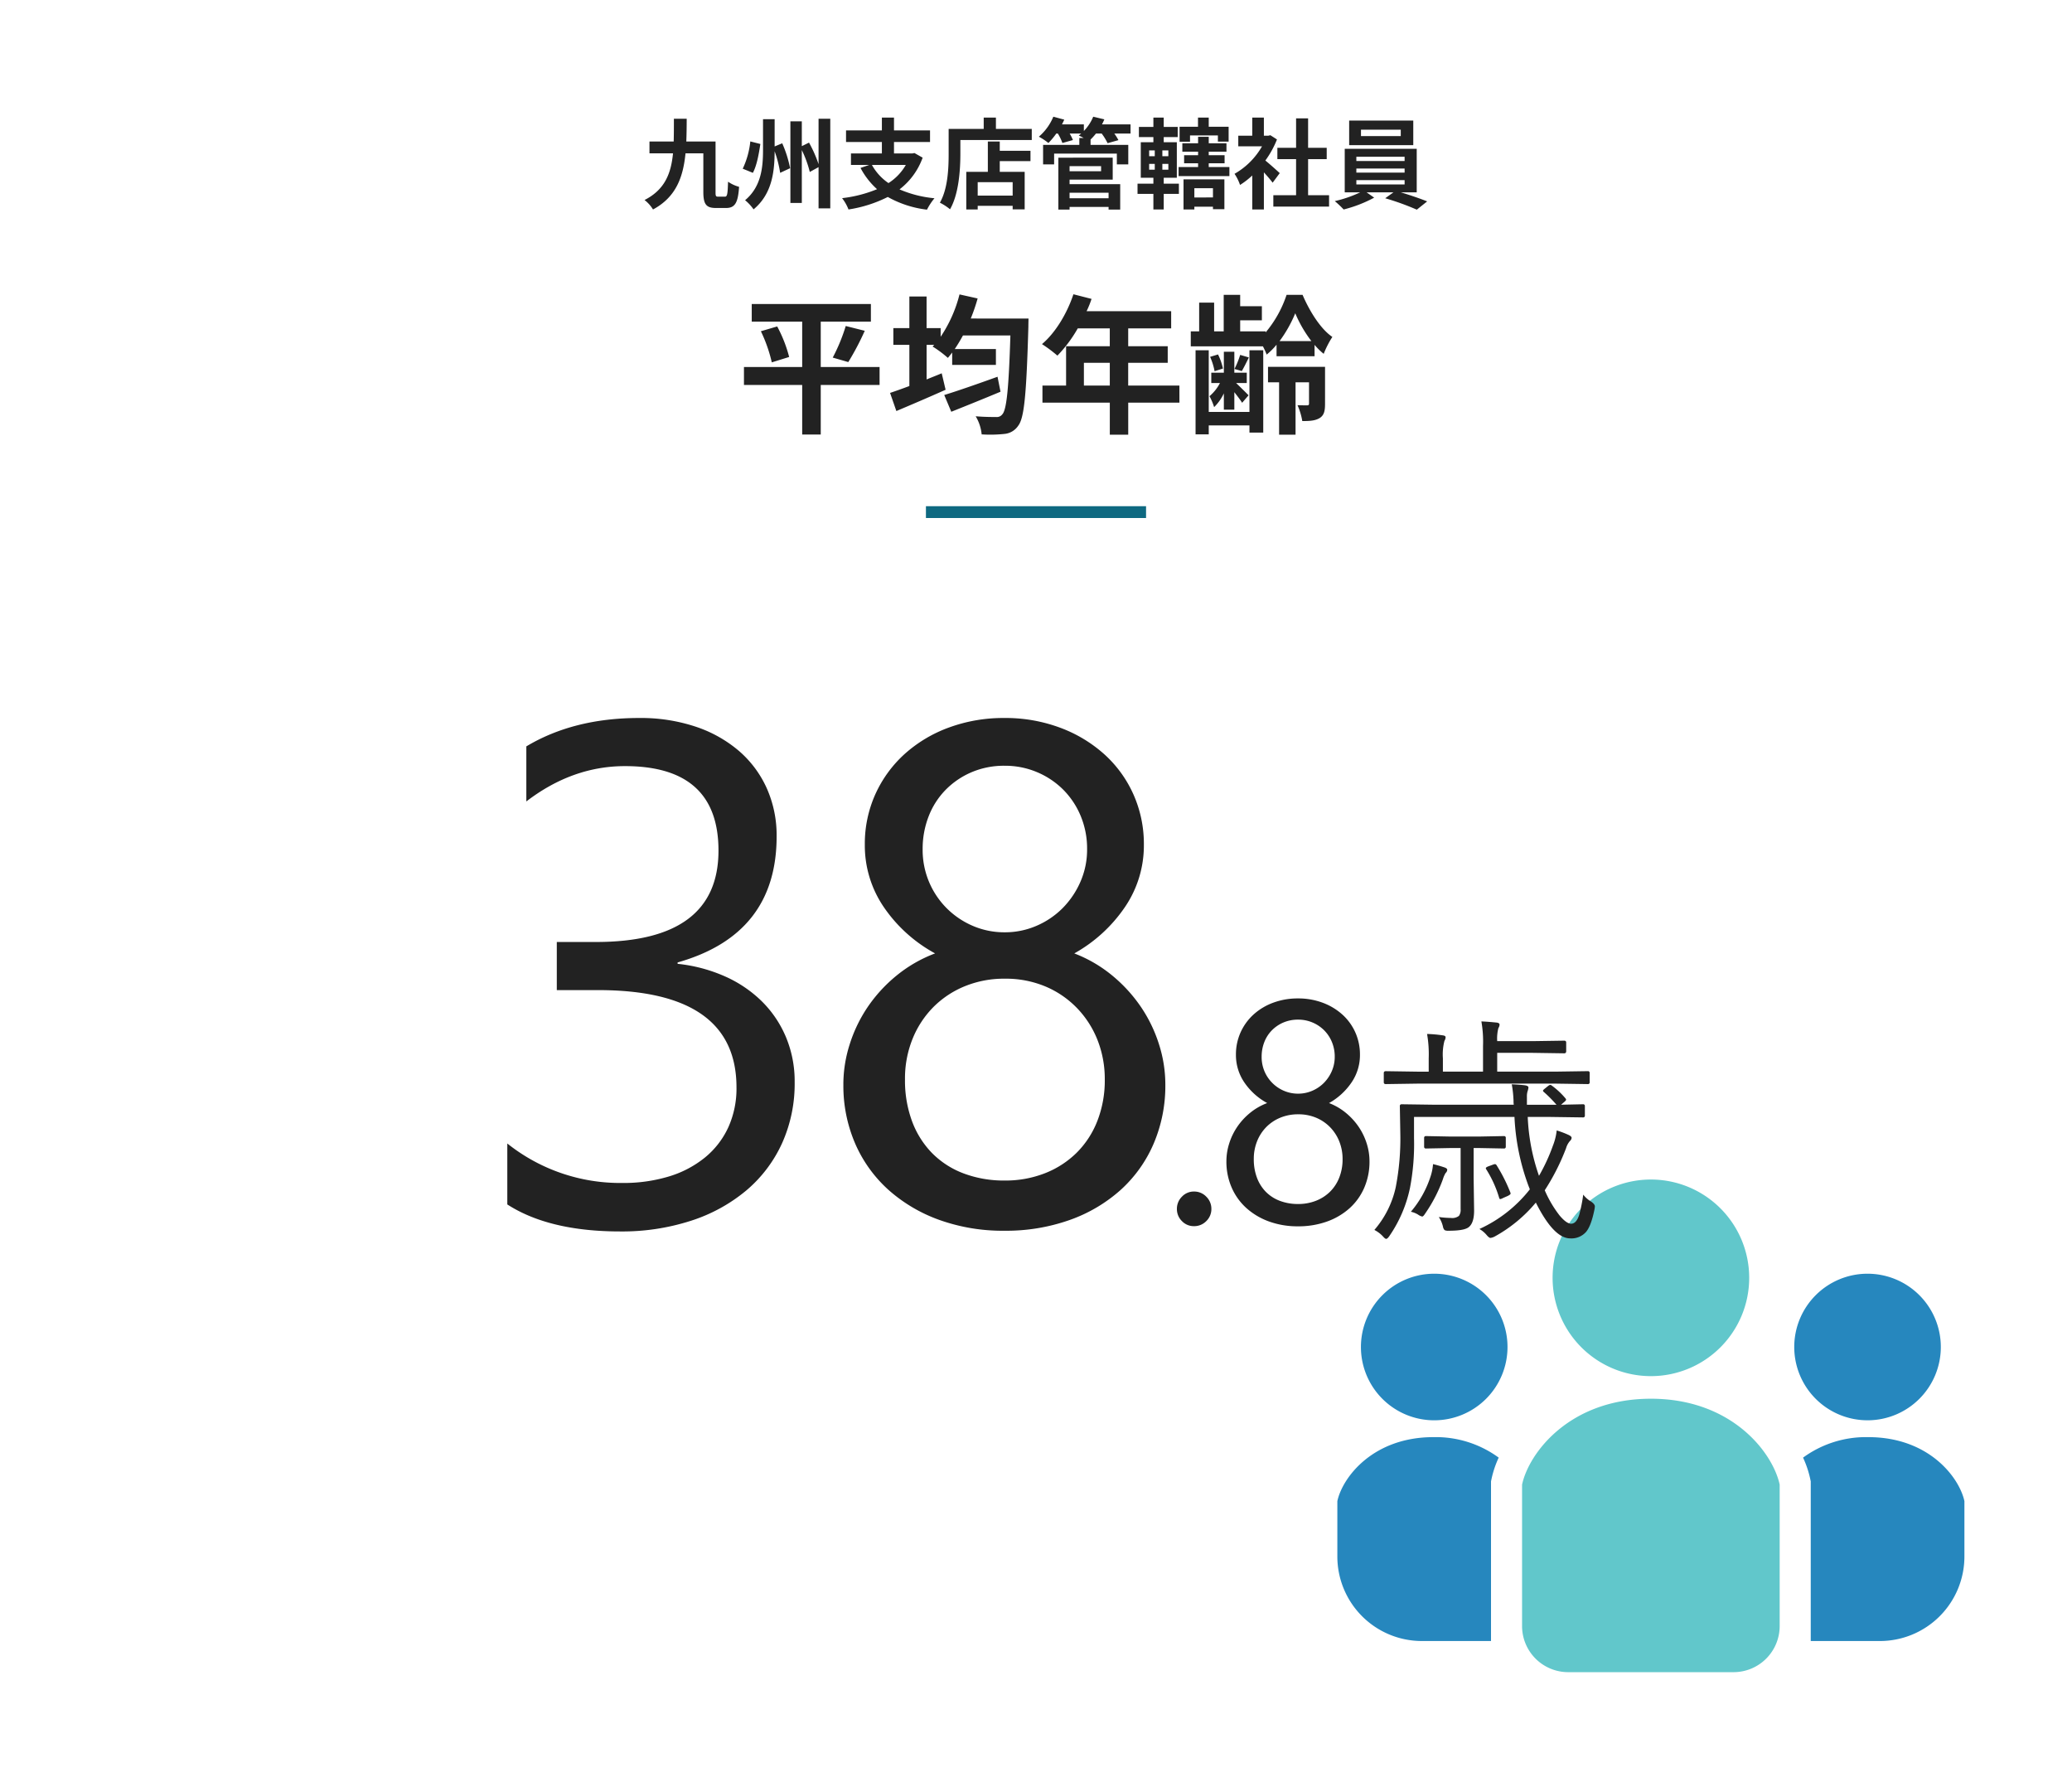
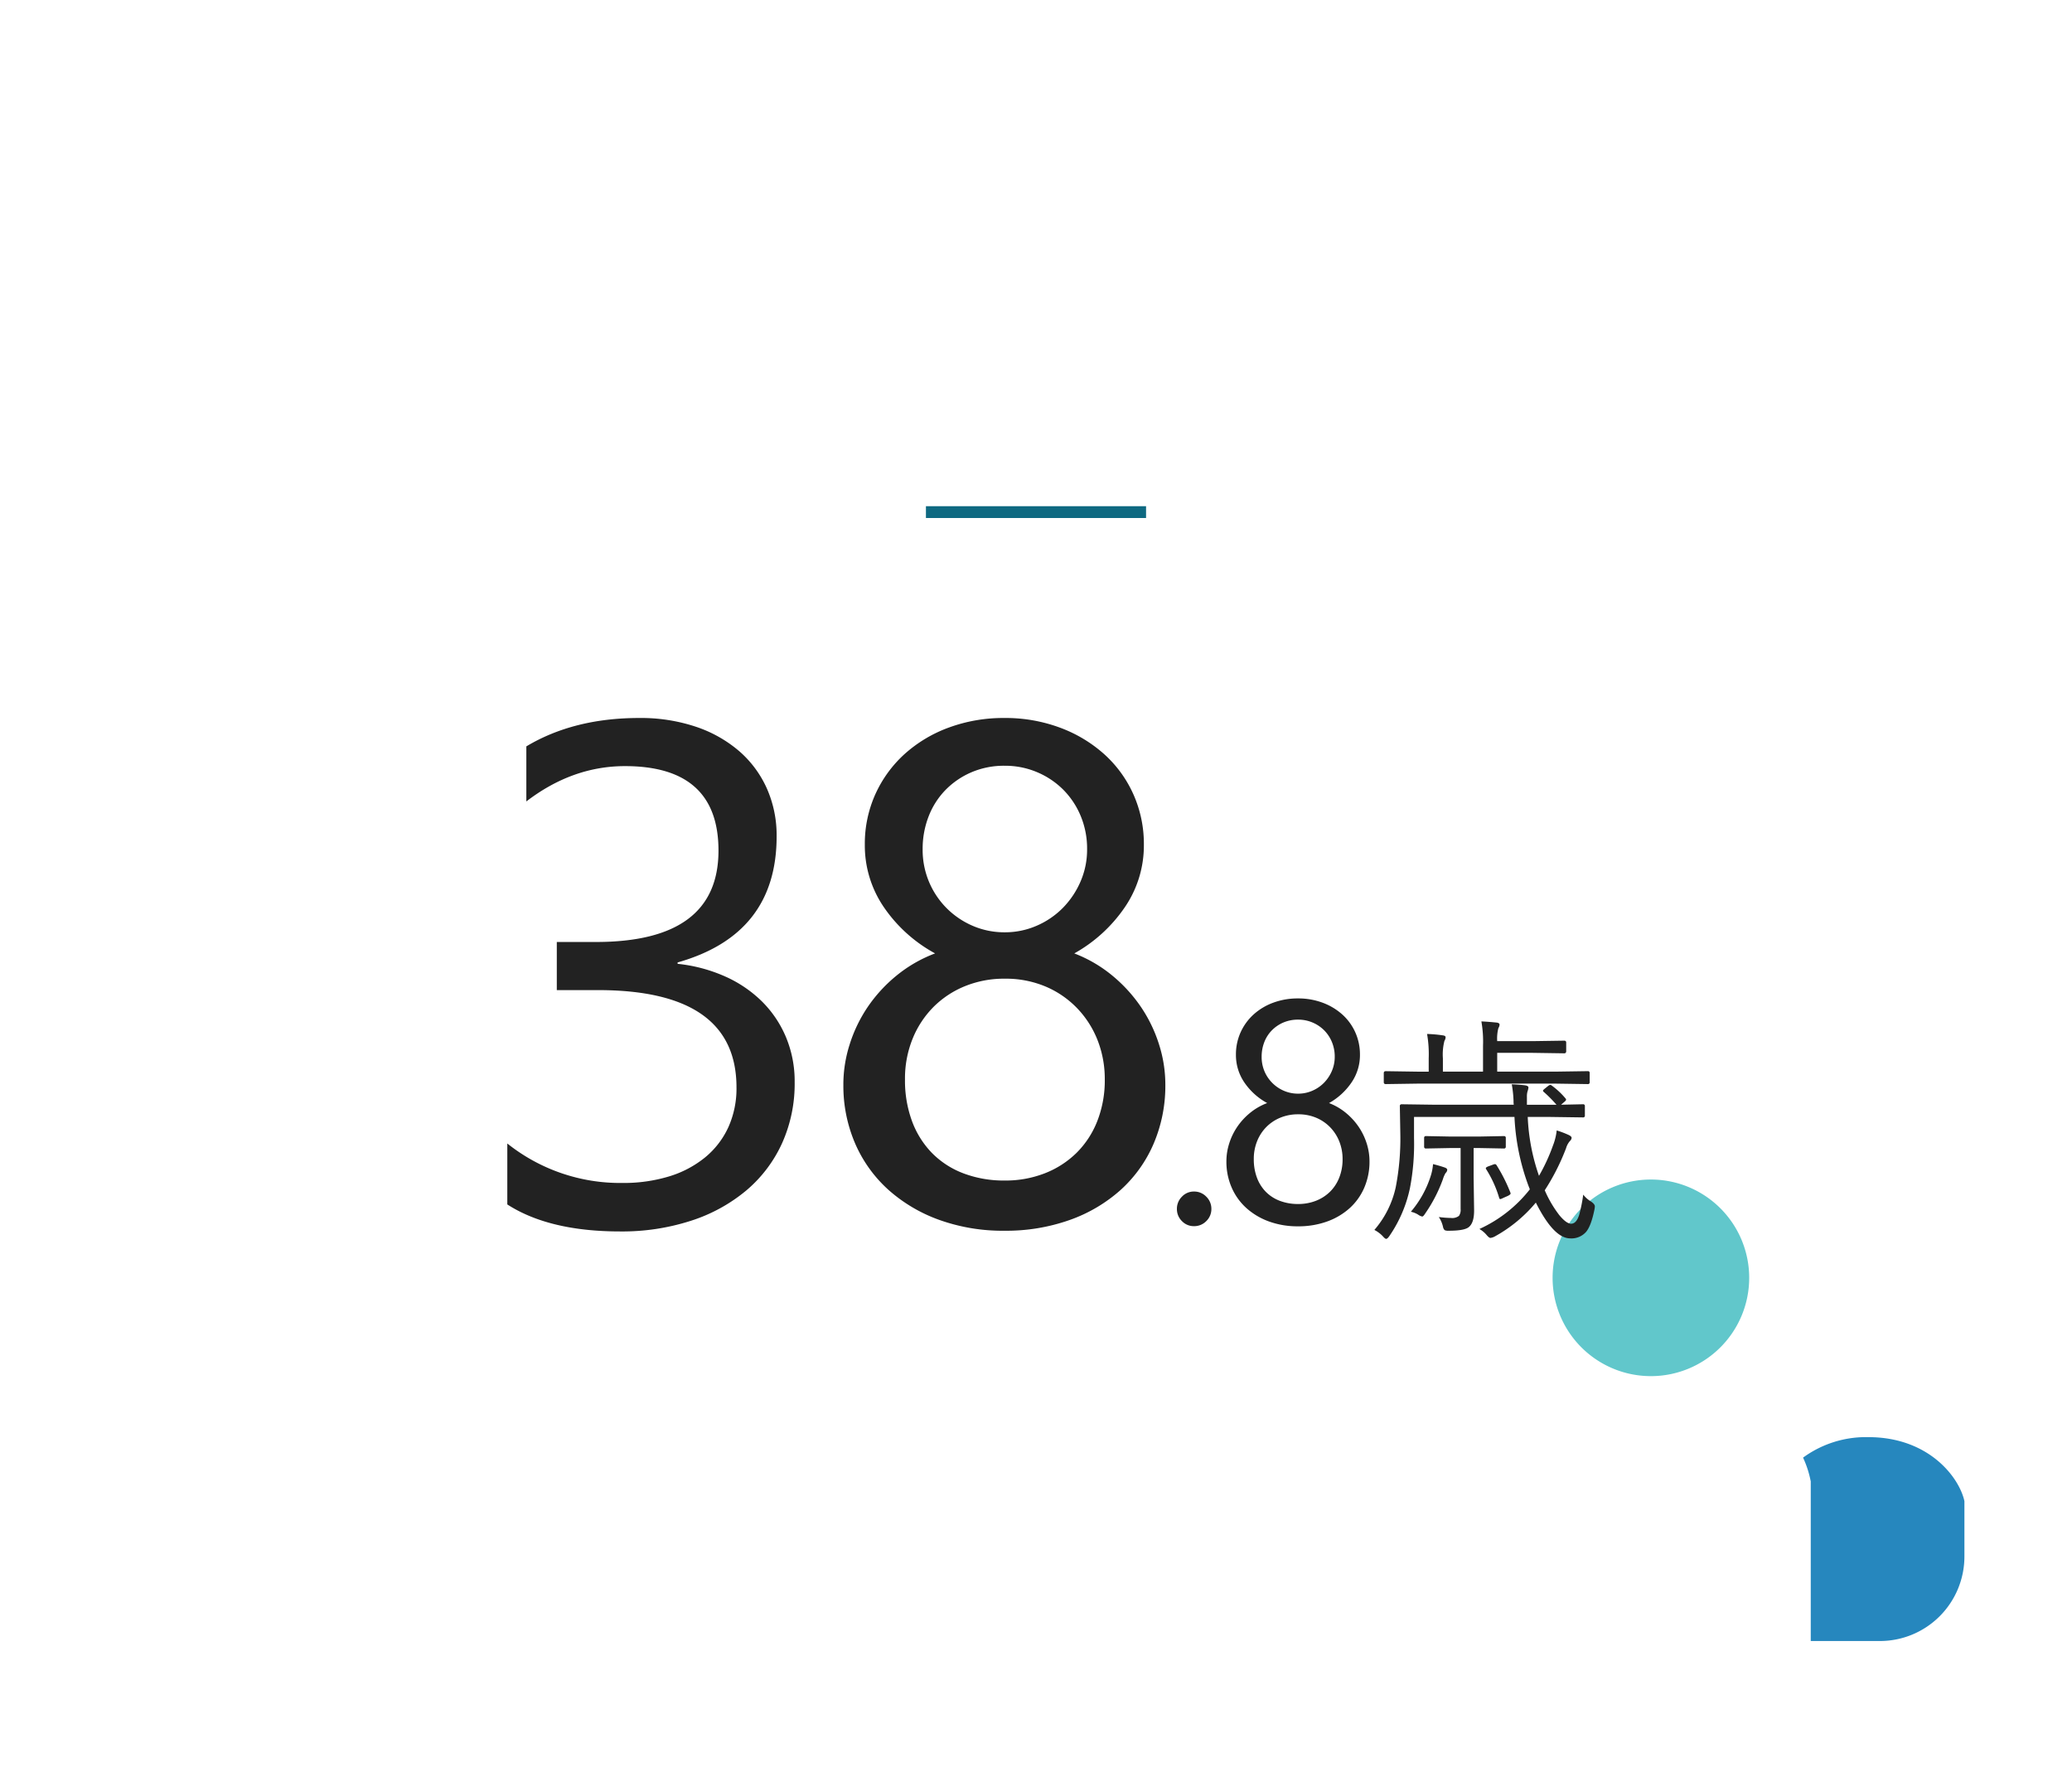
<svg xmlns="http://www.w3.org/2000/svg" width="526" height="451" viewBox="0 0 526 451">
  <defs>
    <clipPath id="clip-path">
      <rect id="長方形_3390" data-name="長方形 3390" width="159.187" height="125.055" fill="#24c1ba" />
    </clipPath>
  </defs>
  <g id="グループ_6285" data-name="グループ 6285" transform="translate(-697 -394.514)">
    <path id="パス_14176" data-name="パス 14176" d="M0,0H526V451H0Z" transform="translate(697 394.514)" fill="#fff" />
    <g id="グループ_6231" data-name="グループ 6231" transform="translate(1036.5 693.942)">
      <g id="グループ_6230" data-name="グループ 6230" clip-path="url(#clip-path)">
        <path id="パス_14121" data-name="パス 14121" d="M200.7,49.908a24.954,24.954,0,1,0-24.952-24.955A24.956,24.956,0,0,0,200.7,49.908" transform="translate(-121.104)" fill="#61c7cb" />
-         <path id="パス_14122" data-name="パス 14122" d="M391.667,114.109A18.605,18.605,0,1,0,373.06,95.5a18.605,18.605,0,0,0,18.607,18.607" transform="translate(-257.071 -52.99)" fill="#2687be" />
        <path id="パス_14123" data-name="パス 14123" d="M396.838,210.334a27.035,27.035,0,0,0-16.58,5.2,25.686,25.686,0,0,1,1.78,5.228l.171.8v40.528h17.546a21.463,21.463,0,0,0,21.464-21.464V226.586c-1.282-5.984-8.983-16.252-24.381-16.252" transform="translate(-262.031 -144.939)" fill="#2687be" />
-         <path id="パス_14124" data-name="パス 14124" d="M37.863,76.9A18.605,18.605,0,1,0,56.468,95.5,18.6,18.6,0,0,0,37.863,76.9" transform="translate(-13.271 -52.99)" fill="#2687be" />
-         <path id="パス_14125" data-name="パス 14125" d="M0,226.587v14.038a21.463,21.463,0,0,0,21.464,21.464H39.009V221.56l.171-.8a25.717,25.717,0,0,1,1.78-5.228,27.041,27.041,0,0,0-16.58-5.2c-15.4,0-23.1,10.267-24.381,16.252" transform="translate(0 -144.939)" fill="#2687be" />
-         <path id="パス_14126" data-name="パス 14126" d="M183.531,178.97c-20.651,0-30.976,13.767-32.7,21.8v35.905a11.709,11.709,0,0,0,11.707,11.707h41.981a11.709,11.709,0,0,0,11.707-11.707V200.768c-1.721-8.031-12.047-21.8-32.7-21.8" transform="translate(-103.937 -123.326)" fill="#61c7cb" />
      </g>
    </g>
-     <path id="パス_14190" data-name="パス 14190" d="M-80.675-1.075c-.625,0-.675-.175-.675-1.225V-15.075h-7.425c.075-1.85.1-3.8.1-5.775h-3.25c0,2.025,0,3.95-.05,5.775h-6.15v3h5.975c-.5,5.125-2.075,9.225-7.225,11.85a8.9,8.9,0,0,1,2.15,2.4C-91.4-.95-89.575-6-88.975-12.075h4.525V-2.3c0,3.225.775,4.1,3.225,4.1H-78.7c2.3,0,3.05-1.325,3.325-5.375a8.942,8.942,0,0,1-2.8-1.3c-.1,3.15-.2,3.8-.8,3.8Zm8.15-14.025A21.172,21.172,0,0,1-74.45-8.175l2.575,1.05c1-1.85,1.525-4.825,1.9-7.325Zm6.175,1.275V-20.75H-69.3v7.9c0,4.325-.45,9.25-4.55,12.675A11.163,11.163,0,0,1-71.7,2.15c4.725-3.925,5.325-9.6,5.35-14.75a28.922,28.922,0,0,1,1.4,5.475L-62.425-8.3a29.356,29.356,0,0,0-2-6.325ZM-55.2-20.85V-9.325A32.252,32.252,0,0,0-57.625-14.8l-1.825.9v-6.3h-2.9V.525h2.9V-12.9a28.314,28.314,0,0,1,2.025,5.55L-55.2-8.575V1.9h2.975V-20.85ZM-33.05-9.125a13.359,13.359,0,0,1-4.4,4.6,13.4,13.4,0,0,1-4.2-4.6Zm2.2-3.025-.525.1H-36.05v-2.9h9.15V-17.9h-9.15v-3.25h-3.075v3.25h-9.1v2.95h9.1v2.9h-7.85v2.925h4.625l-2.2.75a19.321,19.321,0,0,0,4.2,5.4A32.949,32.949,0,0,1-49.225-.7,11.326,11.326,0,0,1-47.6,2.175,33.345,33.345,0,0,0-37.625-1a26.65,26.65,0,0,0,9.95,3.225,15.272,15.272,0,0,1,1.9-2.9,28.979,28.979,0,0,1-8.875-2.25,17.675,17.675,0,0,0,5.875-8.05ZM-5.925-1.35H-14.8v-3.4h8.875ZM-9.2-15.075h-3.025v7.7H-17.7v9.55h2.9V1.25h8.875v.9h3.05V-7.375H-9.2V-10.1h7.8v-2.625H-9.2Zm-.975-3.2V-21.15h-3.1v2.875h-8.9v6.3c0,3.6-.175,8.85-2.225,12.425a13.808,13.808,0,0,1,2.575,1.675c2.25-3.9,2.625-10.075,2.625-14.1V-15.45H-1.075v-2.825Zm28.6,16.2v1.4h-9.9v-1.4Zm-1.9-6.75v1.3h-8v-1.3Zm-8,3.425h10.95v-5.575H5.675V2.2h2.85V1.525h9.9V2.2h2.95V-4.25H8.525ZM24-19.425H16.75q.338-.637.6-1.275l-2.825-.675A11.526,11.526,0,0,1,12.15-17.75v-1.675H6.6c.2-.4.4-.8.575-1.2L4.4-21.375A13.421,13.421,0,0,1,.725-16.3,15.641,15.641,0,0,1,3.15-14.7a18.465,18.465,0,0,0,2-2.4h.4A12.759,12.759,0,0,1,6.7-14.7l2.675-.75A12.605,12.605,0,0,0,8.55-17.1h2.925c-.2.175-.425.35-.625.5.325.15.8.375,1.25.625H11v1.75H1.8v4.95H4.6V-12H20.525v2.725h2.9v-4.95H13.85v-1.35A16.786,16.786,0,0,0,15.225-17.1h1.45a14.738,14.738,0,0,1,1.5,2.45l2.75-.775a12.577,12.577,0,0,0-1.05-1.675H24Zm15.1,2.8h7.075v1.575H48.9v-3.775H43.85V-21.15H41.125v2.325H36.45v3.8H39.1ZM28.725-9.4H30.15v1.475H28.725Zm0-3.425H30.15v1.475H28.725ZM33.6-11.35H32.075v-1.475H33.6Zm0,3.425H32.075V-9.4H33.6Zm-1.175,2.05H35.75V-14.9H32.425v-1.3h3.55v-2.575h-3.55V-21.15H29.8v2.375H26.125V-16.2H29.8v1.3H26.6v9.025h3.2v1.5H25.775v2.6H29.8v3.95h2.625v-3.95h3.85v-2.6h-3.85Zm12.5,2.65v2.35H40.2v-2.35Zm-7.475,5.4H40.2v-.7h4.725V2.1h2.9V-5.475H37.45ZM43.85-8.6v-.95h4.025V-11.6H43.85v-.9h4.5v-2.125h-4.5v-1.65h-2.7v1.65h-4V-12.5h4v.9H37.6v2.05h3.55v.95H36.2v2.3H49.1V-8.6ZM61.875-7.05c-.525-.5-2.45-2.225-3.65-3.2a24.266,24.266,0,0,0,2.95-5.35L59.5-16.675l-.525.125H57.85v-4.6H54.9v4.6H51.35v2.7h6.025A18.674,18.674,0,0,1,50.4-6.875,11.916,11.916,0,0,1,51.8-4.05a20.688,20.688,0,0,0,3.1-2.4V2.175h2.95V-7.25c.85.925,1.7,1.925,2.225,2.625Zm7.2,5.6V-10.6H73.8v-2.875H69.075V-20.95h-3.05v7.475h-4.75V-10.6h4.75v9.15H60.25v2.9H74.4v-2.9Zm23.525-15H82.5v-1.625H92.6Zm3.175-3.95H79.5v6.25H95.775ZM81.325-5.275h12.25v1.1H81.325Zm0-2.95h12.25v1.05H81.325Zm0-2.975h12.25v1.075H81.325ZM96.65-2.175v-11.05H78.375v11.05H82.3A30.519,30.519,0,0,1,75.85.05,26.148,26.148,0,0,1,78.1,2.175a33.31,33.31,0,0,0,7.75-3l-1.925-1.35H90.75l-2.1,1.5a66.542,66.542,0,0,1,8.025,2.9L99.3.125c-1.725-.7-4.35-1.6-6.7-2.3ZM-39.71,42.168H-54.644V30.654h12.73V26.17H-72.162v4.484h12.806V42.168H-74.138v4.56h14.782V59.306h4.712V46.728H-39.71Zm-30.134-9.082a37.361,37.361,0,0,1,2.774,7.9l4.408-1.368A34.663,34.663,0,0,0-65.7,31.87Zm22.192,7.828a68.015,68.015,0,0,0,4.18-7.942L-48.3,31.756A45.029,45.029,0,0,1-51.6,39.774Zm37.886,3.724c-4.94,1.786-10.184,3.61-13.528,4.636l1.786,4.256c3.61-1.444,8.246-3.306,12.5-5.092Zm-6.8-14.782a44.618,44.618,0,0,0,1.748-5.092l-4.6-1.026a34.233,34.233,0,0,1-4.788,10.754v-2.2h-3.572V24.27h-4.37v8.018h-4.066v4.256h4.066v10.45c-1.824.684-3.534,1.292-4.9,1.748l1.6,4.6c3.61-1.52,8.246-3.5,12.5-5.4l-.988-4.18c-1.254.532-2.546,1.026-3.838,1.558V36.544h1.938l-.418.418a27.776,27.776,0,0,1,3.876,2.888c.38-.418.722-.874,1.1-1.368v3.154h11.1V37.608h-10.45c.722-1.064,1.406-2.2,2.09-3.458H-6.5C-6.916,47.488-7.448,53-8.55,54.176a1.724,1.724,0,0,1-1.558.684c-.988,0-3,0-5.206-.19a10.954,10.954,0,0,1,1.52,4.6,34.026,34.026,0,0,0,5.738-.114,4.725,4.725,0,0,0,3.572-2.128c1.52-2.014,2.052-8.094,2.546-25,0-.608.038-2.166.038-2.166ZM12.16,46.88V41.1h6.574V46.88Zm24.244,0h-13V41.1H33.44V36.886H23.408V32.364H34.314v-4.37H12.844A24.26,24.26,0,0,0,14.1,24.878L9.5,23.7c-1.634,4.9-4.56,9.766-7.98,12.654A34.973,34.973,0,0,1,5.434,39.28,34.15,34.15,0,0,0,10.6,32.364h8.132v4.522H7.638V46.88h-6v4.332h17.1v8.132h4.674V51.212h13Zm17.784,6.688H43.852V37.912H40.508V59.268h3.344v-2.28H54.188v1.824h3.5v-20.9h-3.5ZM47.69,53h2.66V48.552c.76.988,1.6,2.052,1.976,2.7l1.634-1.9c-.494-.532-2.166-2.166-3.154-3.116h2.7V43.612H50.35v-5.32H47.69v5.32H44.5v2.622h2.2a11,11,0,0,1-2.66,3.344,14.837,14.837,0,0,1,1.178,2.774,11.913,11.913,0,0,0,2.47-3.5Zm-.228-10.45a15.515,15.515,0,0,0-1.254-3.572l-2.014.608a15.915,15.915,0,0,1,1.14,3.648Zm4.37-3.458a23.442,23.442,0,0,1-1.444,3.572l1.862.532c.532-.912,1.14-2.128,1.786-3.458Zm9.994-3.5a32.733,32.733,0,0,0,3.99-7.068,31.711,31.711,0,0,0,4.1,7.068Zm-.76,3.838h9.652V36.544a16.356,16.356,0,0,0,2.318,2.28,24,24,0,0,1,2.2-4.294c-3-2.014-5.814-6.574-7.562-10.678H63.612a29.058,29.058,0,0,1-5.32,9.538v-.266h-6.46V30.312h5.51V26.74h-5.51V23.852h-4.18v9.272H45.22v-7.3h-3.8v7.3H39.292v3.8H57.608a19.224,19.224,0,0,1,.95,2.09,17.372,17.372,0,0,0,2.508-2.508Zm12.312,2.7H58.9v3.914h2.812v13.3h4.18v-13.3h3.42v5.4c0,.3-.114.456-.456.456s-1.444,0-2.47-.038A16.444,16.444,0,0,1,67.6,55.886c1.9,0,3.268-.076,4.408-.76,1.14-.722,1.368-1.824,1.368-3.61Z" transform="translate(960 445.514)" fill="#222" />
    <path id="パス_14101" data-name="パス 14101" d="M-19092,4607.817h55.881" transform="translate(20024.059 -4083.304)" fill="none" stroke="#0e6981" stroke-width="3" />
    <path id="パス_14183" data-name="パス 14183" d="M-61.266-35.684a36.741,36.741,0,0,1-3.208,15.513A34.251,34.251,0,0,1-73.527-8.218,41.783,41.783,0,0,1-87.545-.527,56.7,56.7,0,0,1-105.563,2.2q-18.018,0-28.652-6.855V-20.127a45.916,45.916,0,0,0,29.18,10.02,39.655,39.655,0,0,0,11.909-1.67,26.7,26.7,0,0,0,9.141-4.834A21.472,21.472,0,0,0-78.1-24.258a23.88,23.88,0,0,0,2.065-10.107q0-24.7-35.156-24.7h-10.459V-71.279h9.932q31.113,0,31.113-23.2,0-21.445-23.73-21.445-13.359,0-25.049,8.965v-13.975q12.041-7.207,28.652-7.207a44.026,44.026,0,0,1,14.326,2.2,32.826,32.826,0,0,1,10.986,6.152,27.264,27.264,0,0,1,7.075,9.492,29.3,29.3,0,0,1,2.5,12.217q0,24.873-25.137,31.992v.352a39.762,39.762,0,0,1,11.865,3.12,31.662,31.662,0,0,1,9.4,6.284,28.013,28.013,0,0,1,6.2,9.1A29.043,29.043,0,0,1-61.266-35.684Zm12.362.527A33.535,33.535,0,0,1-47.322-45.22,36.451,36.451,0,0,1-42.8-54.668a37.458,37.458,0,0,1,7.295-8,34.778,34.778,0,0,1,9.888-5.713A37.368,37.368,0,0,1-38.621-80.112a27.746,27.746,0,0,1-4.834-15.864,30.6,30.6,0,0,1,2.681-12.832A30.91,30.91,0,0,1-33.348-119a34.331,34.331,0,0,1,11.25-6.724,40.055,40.055,0,0,1,14.063-2.417,39.668,39.668,0,0,1,14.15,2.461,34.939,34.939,0,0,1,11.25,6.768,30.381,30.381,0,0,1,7.383,10.2,30.824,30.824,0,0,1,2.637,12.744,27.746,27.746,0,0,1-4.834,15.864A37.834,37.834,0,0,1,9.719-68.379a34.465,34.465,0,0,1,9.756,5.713,38.01,38.01,0,0,1,7.251,8,36.452,36.452,0,0,1,4.526,9.448,33.535,33.535,0,0,1,1.582,10.063,37.43,37.43,0,0,1-2.988,15.117A33.78,33.78,0,0,1,21.452-8.306,38.75,38.75,0,0,1,8.532-.7,48.292,48.292,0,0,1-8.035,2.021,47.649,47.649,0,0,1-24.471-.7a39.342,39.342,0,0,1-12.92-7.6,34.008,34.008,0,0,1-8.481-11.733A36.961,36.961,0,0,1-48.9-35.156Zm15.645-1.23a29.773,29.773,0,0,0,1.8,10.635,22.927,22.927,0,0,0,5.1,8.086,22.254,22.254,0,0,0,8,5.142,28.894,28.894,0,0,0,10.415,1.8,27.437,27.437,0,0,0,10.2-1.846,23.761,23.761,0,0,0,8.042-5.186,23.315,23.315,0,0,0,5.273-8.086,28.282,28.282,0,0,0,1.89-10.547,26.942,26.942,0,0,0-1.8-9.888A24.751,24.751,0,0,0,10.51-54.4a24.154,24.154,0,0,0-8-5.537A26.017,26.017,0,0,0-7.947-61.963a26.3,26.3,0,0,0-10.063,1.89,24.08,24.08,0,0,0-8,5.273,24.424,24.424,0,0,0-5.317,8.086A26.9,26.9,0,0,0-33.26-36.387Zm4.482-58.447a21,21,0,0,0,1.626,8.306,20.928,20.928,0,0,0,4.482,6.68,21.063,21.063,0,0,0,6.636,4.482A20.24,20.24,0,0,0-7.947-73.74a20.089,20.089,0,0,0,8.13-1.67,21.008,21.008,0,0,0,6.636-4.526,21.935,21.935,0,0,0,4.482-6.68,20.3,20.3,0,0,0,1.67-8.218,21.55,21.55,0,0,0-1.626-8.437,20.651,20.651,0,0,0-4.438-6.68A20.774,20.774,0,0,0,.271-114.39a20.777,20.777,0,0,0-8.218-1.626,20.967,20.967,0,0,0-8.481,1.67,20.491,20.491,0,0,0-6.592,4.526,19.791,19.791,0,0,0-4.263,6.724A22.723,22.723,0,0,0-28.777-94.834ZM40.108.859A4.146,4.146,0,0,1,37.041-.43a4.243,4.243,0,0,1-1.27-3.086,4.308,4.308,0,0,1,1.27-3.105A4.116,4.116,0,0,1,40.108-7.93a4.224,4.224,0,0,1,3.125,1.309,4.275,4.275,0,0,1,1.289,3.105A4.21,4.21,0,0,1,43.233-.43,4.256,4.256,0,0,1,40.108.859Zm8.228-16.484a14.9,14.9,0,0,1,.7-4.473,16.2,16.2,0,0,1,2.012-4.2,16.648,16.648,0,0,1,3.242-3.555,15.457,15.457,0,0,1,4.395-2.539,16.608,16.608,0,0,1-5.781-5.215,12.331,12.331,0,0,1-2.148-7.051,13.6,13.6,0,0,1,1.191-5.7,13.738,13.738,0,0,1,3.3-4.531,15.258,15.258,0,0,1,5-2.988,17.8,17.8,0,0,1,6.25-1.074,17.63,17.63,0,0,1,6.289,1.094,15.528,15.528,0,0,1,5,3.008,13.5,13.5,0,0,1,3.281,4.531,13.7,13.7,0,0,1,1.172,5.664,12.331,12.331,0,0,1-2.148,7.051,16.815,16.815,0,0,1-5.7,5.215,15.318,15.318,0,0,1,4.336,2.539A16.893,16.893,0,0,1,81.95-24.3a16.2,16.2,0,0,1,2.012,4.2,14.9,14.9,0,0,1,.7,4.473,16.636,16.636,0,0,1-1.328,6.719,15.013,15.013,0,0,1-3.73,5.215A17.222,17.222,0,0,1,73.864-.312,21.463,21.463,0,0,1,66.5.9,21.177,21.177,0,0,1,59.2-.312a17.485,17.485,0,0,1-5.742-3.379,15.115,15.115,0,0,1-3.77-5.215A16.427,16.427,0,0,1,48.336-15.625Zm6.953-.547a13.232,13.232,0,0,0,.8,4.727,10.19,10.19,0,0,0,2.266,3.594A9.891,9.891,0,0,0,61.91-5.566a12.842,12.842,0,0,0,4.629.8,12.194,12.194,0,0,0,4.531-.82,10.56,10.56,0,0,0,3.574-2.3,10.362,10.362,0,0,0,2.344-3.594,12.57,12.57,0,0,0,.84-4.687,11.974,11.974,0,0,0-.8-4.395,11,11,0,0,0-2.285-3.613,10.735,10.735,0,0,0-3.555-2.461,11.563,11.563,0,0,0-4.648-.9,11.69,11.69,0,0,0-4.473.84,10.7,10.7,0,0,0-3.555,2.344,10.855,10.855,0,0,0-2.363,3.594A11.955,11.955,0,0,0,55.289-16.172Zm1.992-25.977A9.334,9.334,0,0,0,58-38.457,9.3,9.3,0,0,0,60-35.488,9.361,9.361,0,0,0,62.946-33.5a9,9,0,0,0,3.594.723,8.928,8.928,0,0,0,3.613-.742A9.337,9.337,0,0,0,73.1-35.527,9.749,9.749,0,0,0,75.094-38.5a9.024,9.024,0,0,0,.742-3.652,9.578,9.578,0,0,0-.723-3.75,9.178,9.178,0,0,0-1.973-2.969,9.233,9.233,0,0,0-2.949-1.973,9.234,9.234,0,0,0-3.652-.723,9.319,9.319,0,0,0-3.77.742,9.107,9.107,0,0,0-2.93,2.012,8.8,8.8,0,0,0-1.895,2.988A10.1,10.1,0,0,0,57.282-42.148Zm84.5,38.723q-.834,4.2-2.145,5.749a4.944,4.944,0,0,1-4.021,1.638q-4.17,0-8.727-9.084a36.364,36.364,0,0,1-10.544,8.667,3.2,3.2,0,0,1-.983.3q-.328,0-.923-.685a6.669,6.669,0,0,0-1.876-1.579A34.319,34.319,0,0,0,125.367-8.489l-.357-.923a57.574,57.574,0,0,1-3.544-17.454h-25.5V-21.5A59.064,59.064,0,0,1,94.927-8.787,33.692,33.692,0,0,1,89.685,3.4q-.477.685-.8.685-.268,0-.834-.655A7.948,7.948,0,0,0,85.9,1.817,24.517,24.517,0,0,0,91.323-9.025a64.809,64.809,0,0,0,1.162-13.761l-.119-6.821a.421.421,0,0,1,.477-.477l8.608.119h19.837a5.64,5.64,0,0,1-.06-.983,29.6,29.6,0,0,0-.447-4.2q2.025.089,3.247.238.983.119.983.566a3.791,3.791,0,0,1-.238,1.013,4.654,4.654,0,0,0-.149,1.37v2h7.506a32.4,32.4,0,0,0-3.217-3.247.478.478,0,0,1-.208-.328q0-.149.447-.506l.923-.745A1.086,1.086,0,0,1,130.55-35a.874.874,0,0,1,.477.238,19.439,19.439,0,0,1,3.366,3.157.6.6,0,0,1,.179.357q0,.179-.417.536l-.864.745,5.57-.119a.421.421,0,0,1,.477.477v2.383a.421.421,0,0,1-.477.477l-8.489-.119h-5.54a51.571,51.571,0,0,0,2.859,14.952,46.8,46.8,0,0,0,3.544-7.685,14.917,14.917,0,0,0,.953-3.842,24.127,24.127,0,0,1,2.919,1.1q.864.387.864.774a1.18,1.18,0,0,1-.417.8,4.766,4.766,0,0,0-.983,1.817A56.379,56.379,0,0,1,129.15-8.25a29.391,29.391,0,0,0,3.723,6.344Q134.66.238,135.852.238q1.34,0,2.055-2.293a38.905,38.905,0,0,0,1.013-5.093,6.917,6.917,0,0,0,1.936,1.728q1.013.685,1.013,1.251A4.318,4.318,0,0,1,141.779-3.425Zm-1.221-32.257a.421.421,0,0,1-.477.477l-8.1-.119H96.893l-8.1.119q-.506,0-.506-.477v-2.323q0-.477.506-.477l8.1.119h2.8v-3.366a29.62,29.62,0,0,0-.417-6.2,33.251,33.251,0,0,1,4.021.357q.685.089.685.477a1.855,1.855,0,0,1-.3.923,13.913,13.913,0,0,0-.387,4.438v3.366h10.187v-6.523a29.572,29.572,0,0,0-.417-6.225q1.519.06,3.932.3.685.119.685.506a1.821,1.821,0,0,1-.3.894,10.465,10.465,0,0,0-.3,3.306h9.025l7.982-.119q.506,0,.506.477v2.2q0,.536-.506.536l-7.982-.119h-9.025v4.766H131.98l8.1-.119a.421.421,0,0,1,.477.477Zm-21.3,16.352a.421.421,0,0,1-.477.477l-6.285-.119h-1.4v7.625l.119,8.25q0,3.306-1.519,4.319-1.221.8-4.885.8a2.293,2.293,0,0,1-1.072-.149,1.593,1.593,0,0,1-.417-.834,7.306,7.306,0,0,0-1.072-2.5,24.931,24.931,0,0,0,3.1.238,2.75,2.75,0,0,0,2.025-.536,2.677,2.677,0,0,0,.417-1.728V-18.973h-2.562l-6.225.119a.421.421,0,0,1-.477-.477v-2.2a.421.421,0,0,1,.477-.477l6.225.119H112.5l6.285-.119a.421.421,0,0,1,.477.477Zm-14.863,5.9a1.18,1.18,0,0,1-.417.8,6.99,6.99,0,0,0-.685,1.579,37.9,37.9,0,0,1-4.468,8.667q-.506.8-.774.8a2.737,2.737,0,0,1-1.042-.477A5.907,5.907,0,0,0,95.165-2.8a26.146,26.146,0,0,0,5-8.965,12.854,12.854,0,0,0,.625-3.127q1.489.357,2.979.864Q104.4-13.791,104.4-13.433Zm16.024,5.749a.732.732,0,0,1,.06.268q0,.238-.715.6l-1.221.536a2.268,2.268,0,0,1-.685.268q-.208,0-.3-.387a28.959,28.959,0,0,0-3.247-7.148.477.477,0,0,1-.119-.3q0-.238.625-.477l1.221-.447a1.609,1.609,0,0,1,.477-.119q.268,0,.477.387A41.818,41.818,0,0,1,120.423-7.685Z" transform="translate(960 704.92)" fill="#222" />
  </g>
</svg>